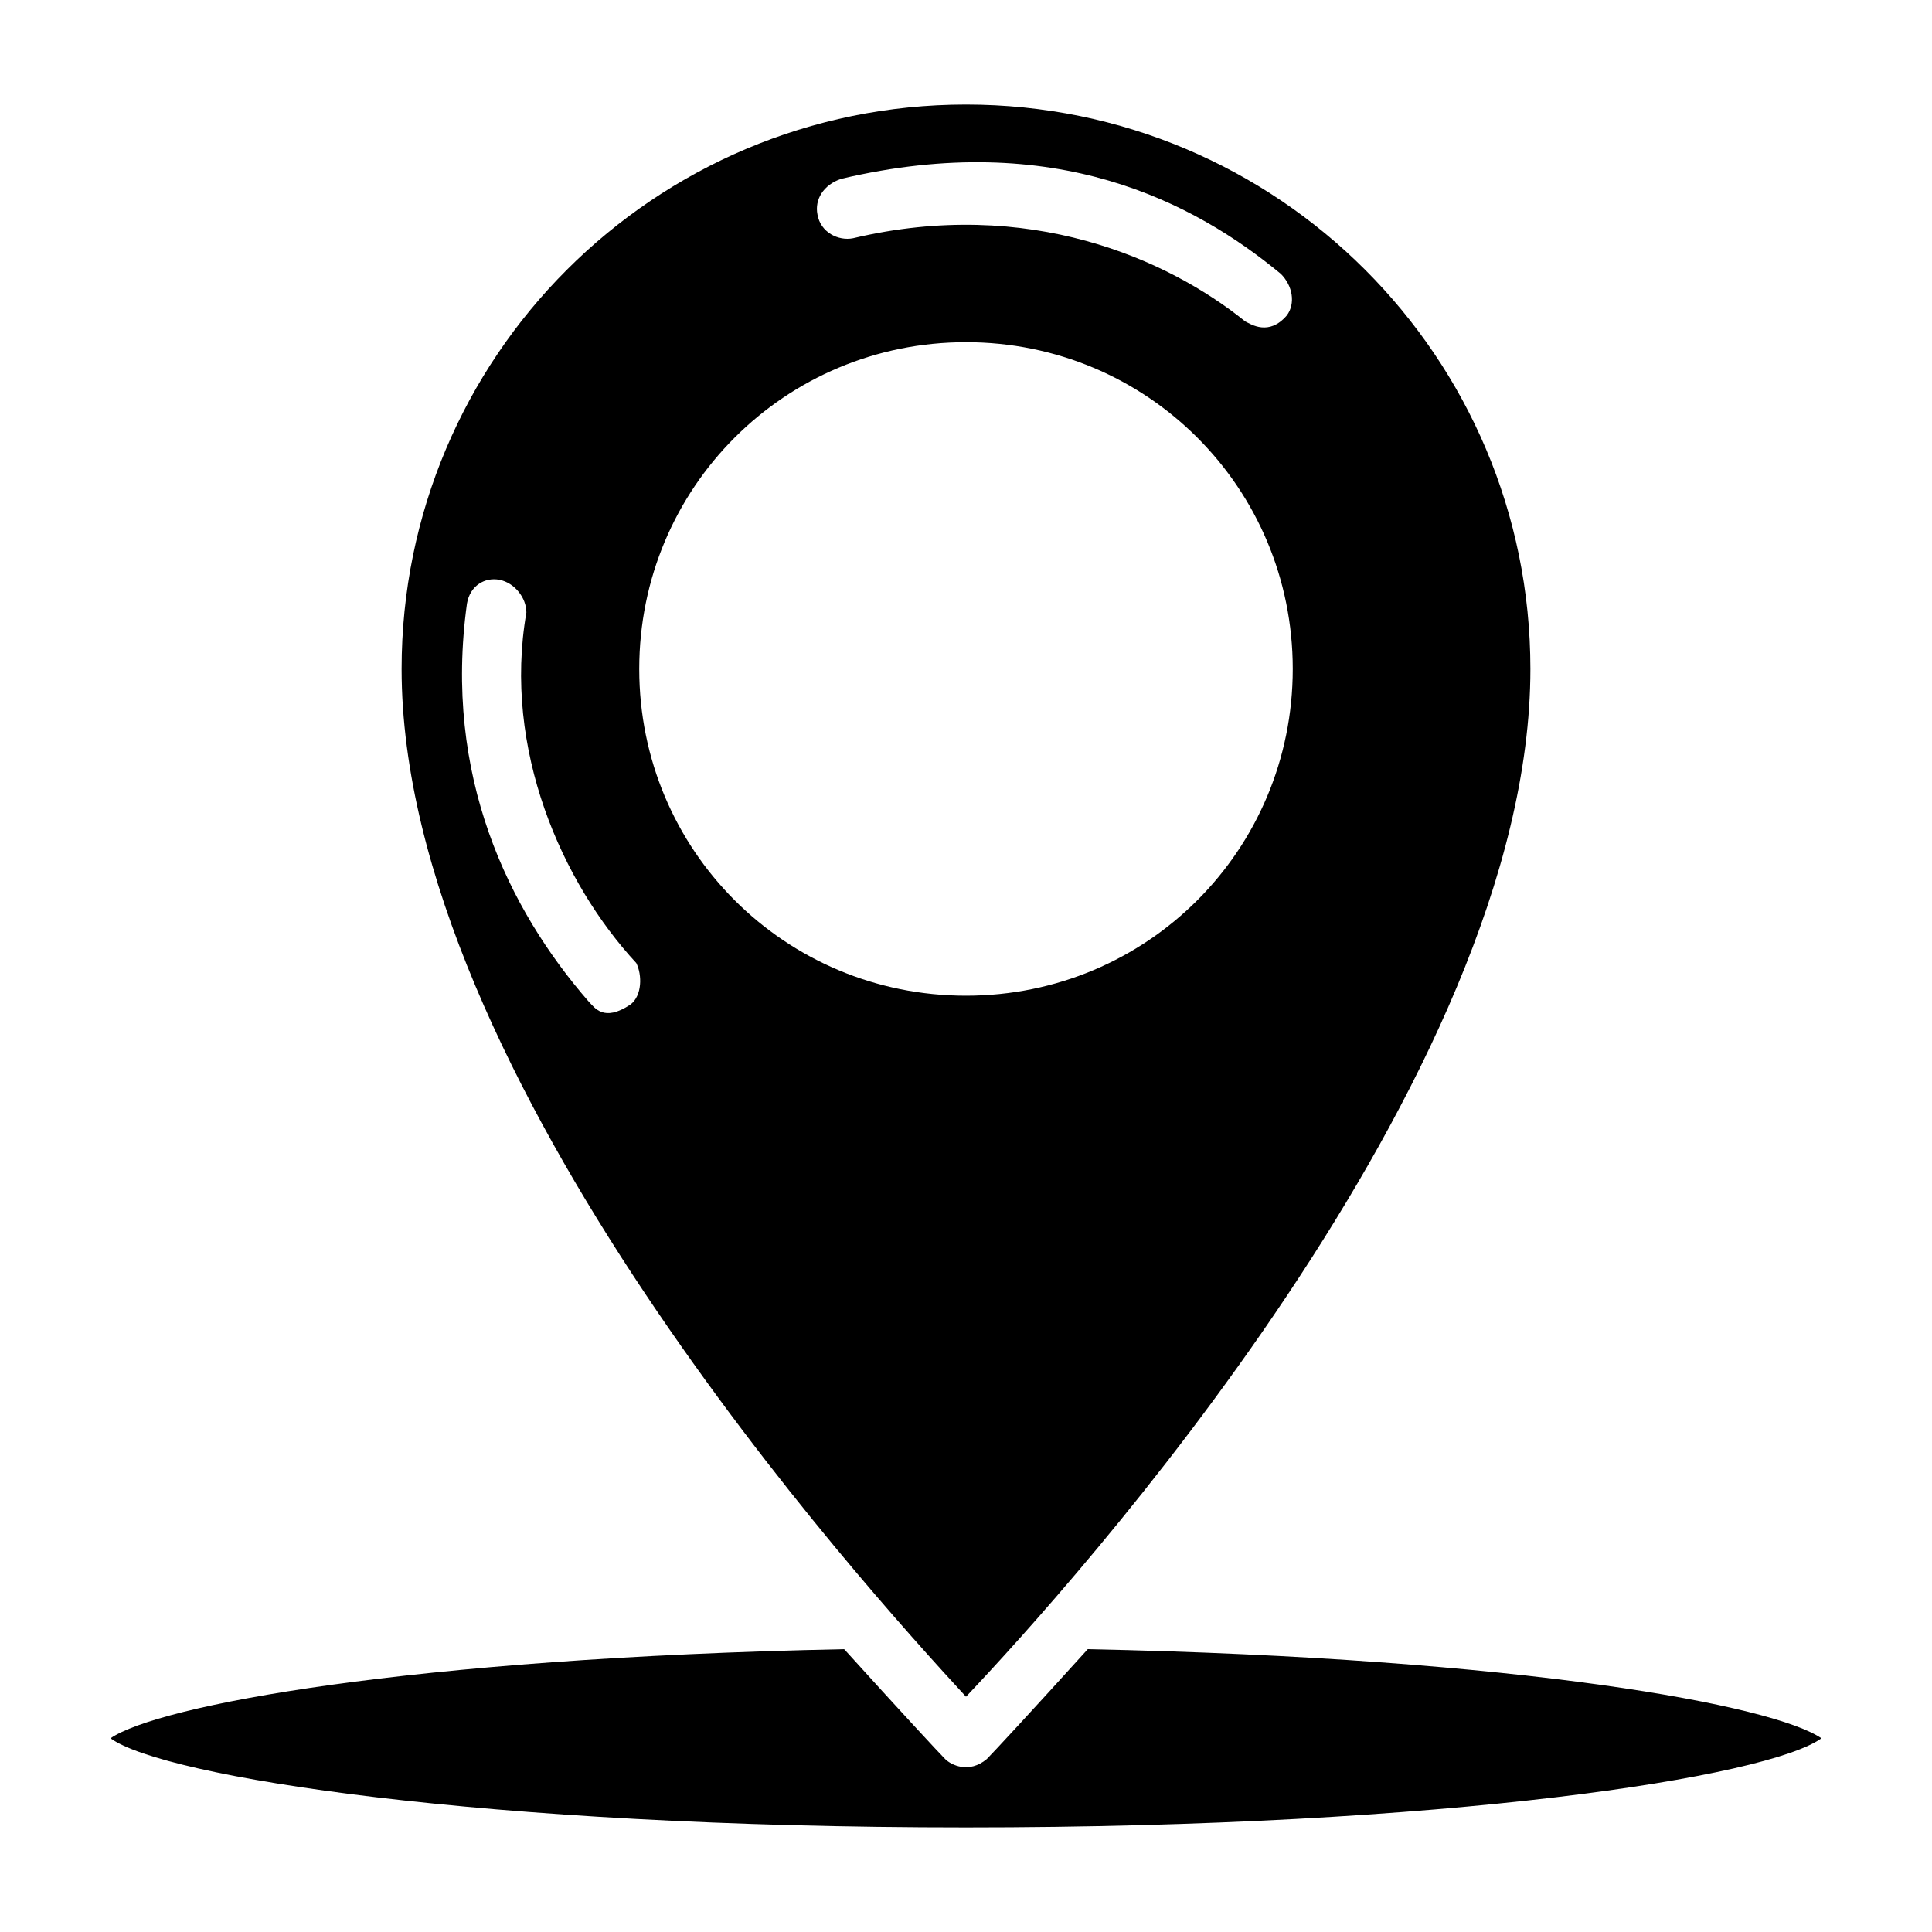
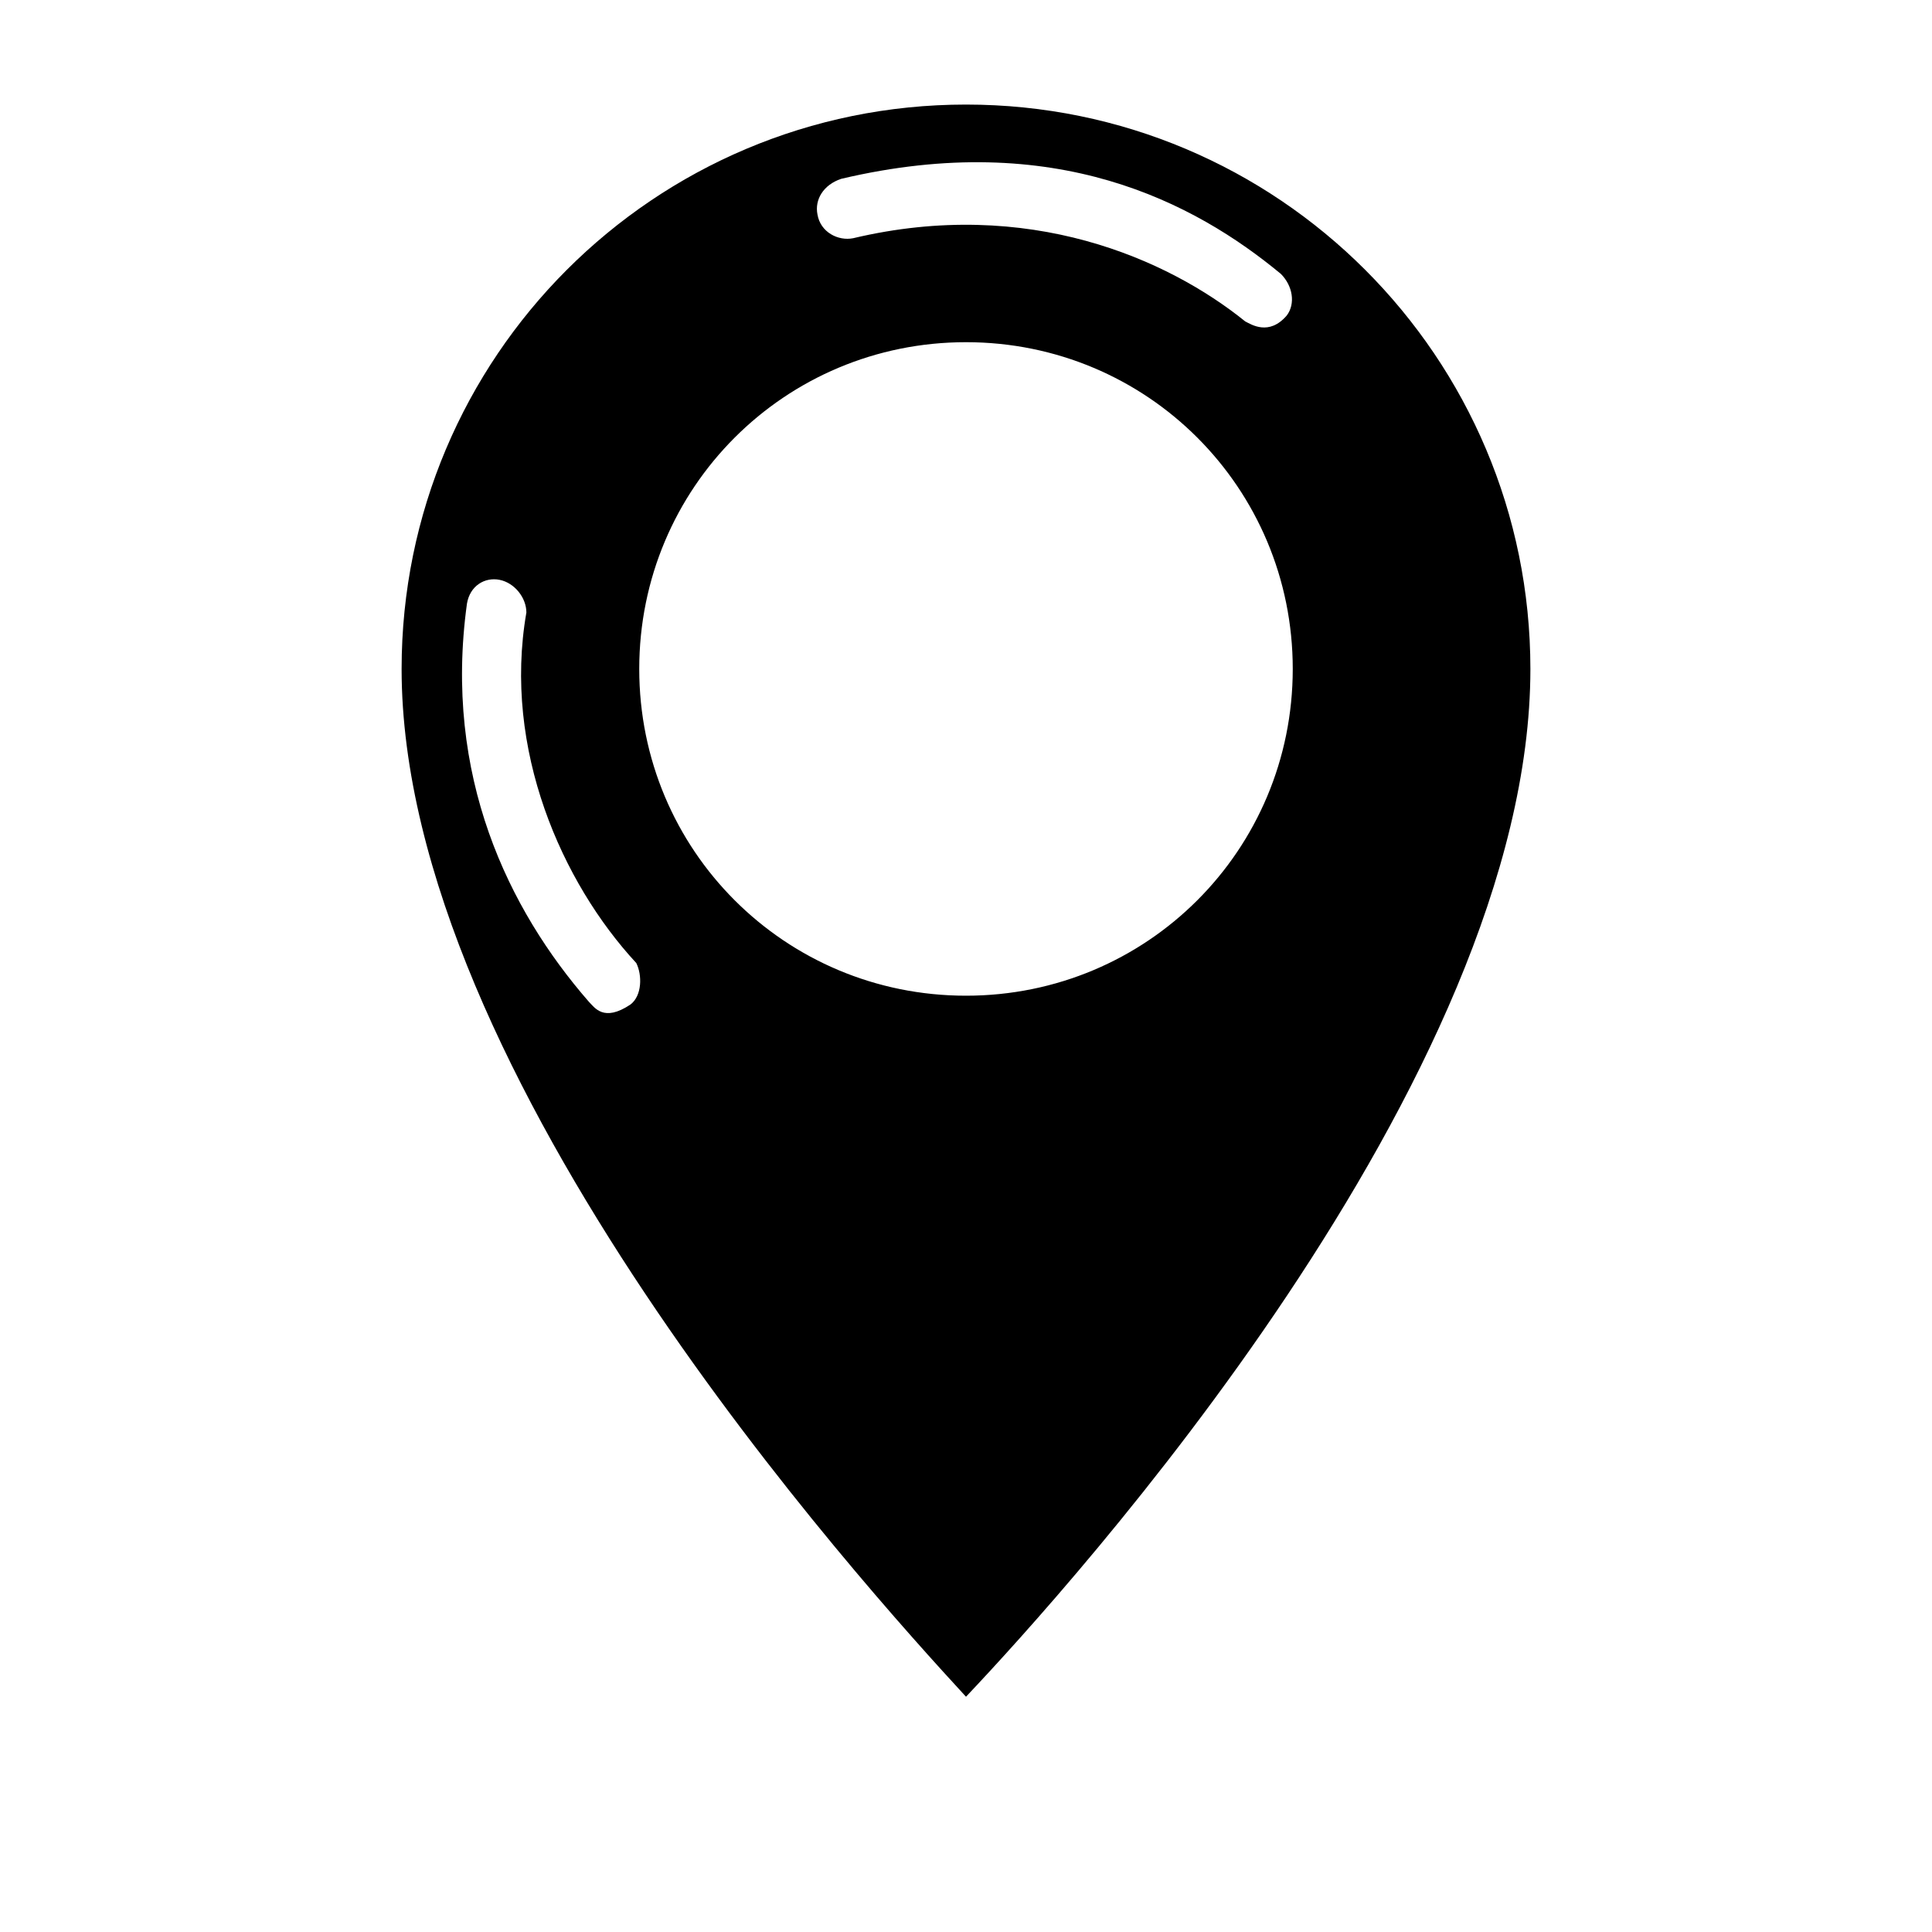
<svg xmlns="http://www.w3.org/2000/svg" fill="#000000" width="800px" height="800px" version="1.1" viewBox="144 144 512 512">
  <g>
-     <path d="m432.27 581.05c-14.957 16.531-25.191 27.551-26.766 29.125-4.723 3.938-9.445 1.574-11.02 0-1.574-1.574-11.809-12.594-26.766-29.125-115.72 2.363-181.84 14.957-194.44 23.617 14.168 10.234 98.398 23.617 226.71 23.617 128.31 0 212.54-13.383 226.71-23.617-12.598-8.66-78.723-21.254-194.44-23.617z" />
    <path d="m400 171.71c-82.656 0-149.57 66.914-149.57 149.57 0 107.85 122.02 242.46 149.57 272.37 27.551-29.125 149.57-163.74 149.57-272.37-0.004-82.66-66.914-149.57-149.57-149.57zm-33.062 19.68c56.676-13.383 93.676 6.297 116.5 25.191 3.148 3.148 3.938 7.871 1.574 11.02-4.723 5.512-9.445 2.363-11.02 1.574-20.469-16.531-57.465-33.062-103.91-22.043-3.938 0.789-8.66-1.574-9.445-6.297-0.789-3.938 1.57-7.871 6.297-9.445zm-55.895 218.84c-7.086 4.723-9.445 0.789-11.02-0.789-21.254-24.402-38.574-59.828-32.273-105.48 0.789-4.723 4.723-7.086 8.66-6.297 3.938 0.789 7.086 4.723 7.086 8.66-6.297 36.211 9.445 71.637 29.125 92.891 1.574 3.148 1.574 8.66-1.578 11.02zm88.957-2.359c-48.02 0-86.594-38.574-86.594-86.594 0-48.02 38.574-86.594 86.594-86.594s86.594 38.574 86.594 86.594c-0.004 48.02-38.574 86.594-86.594 86.594z" />
  </g>
</svg>